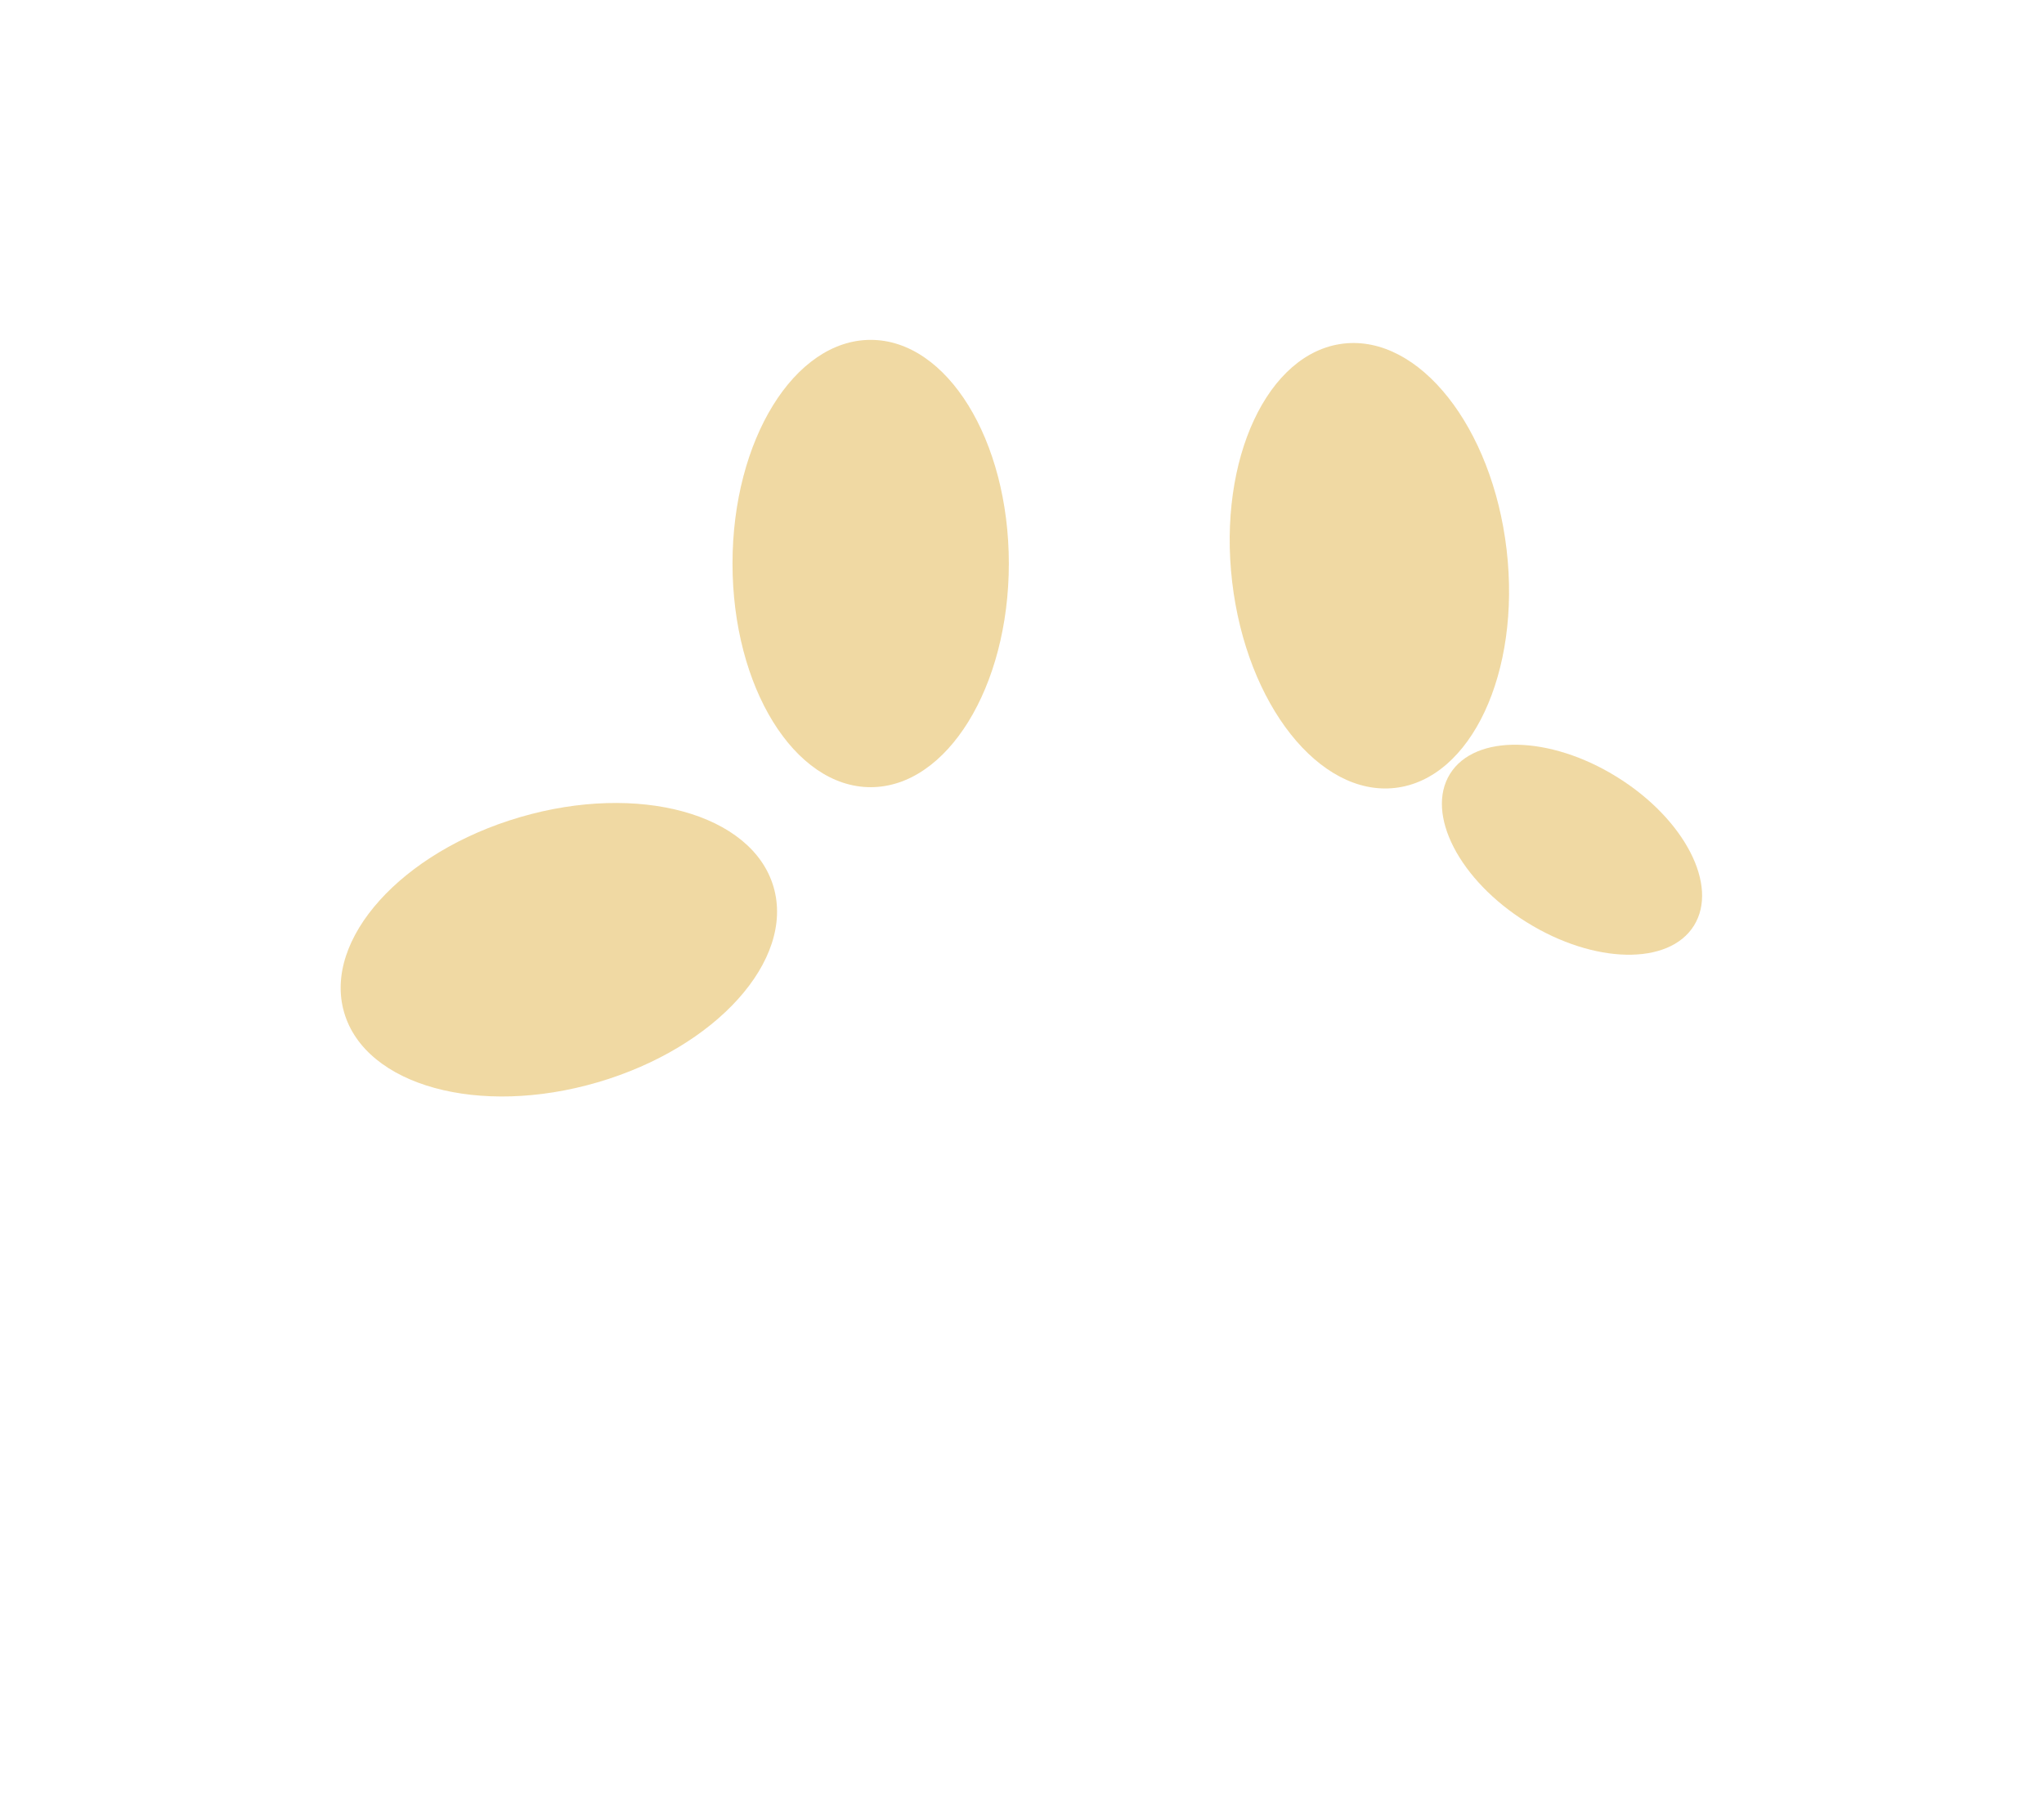
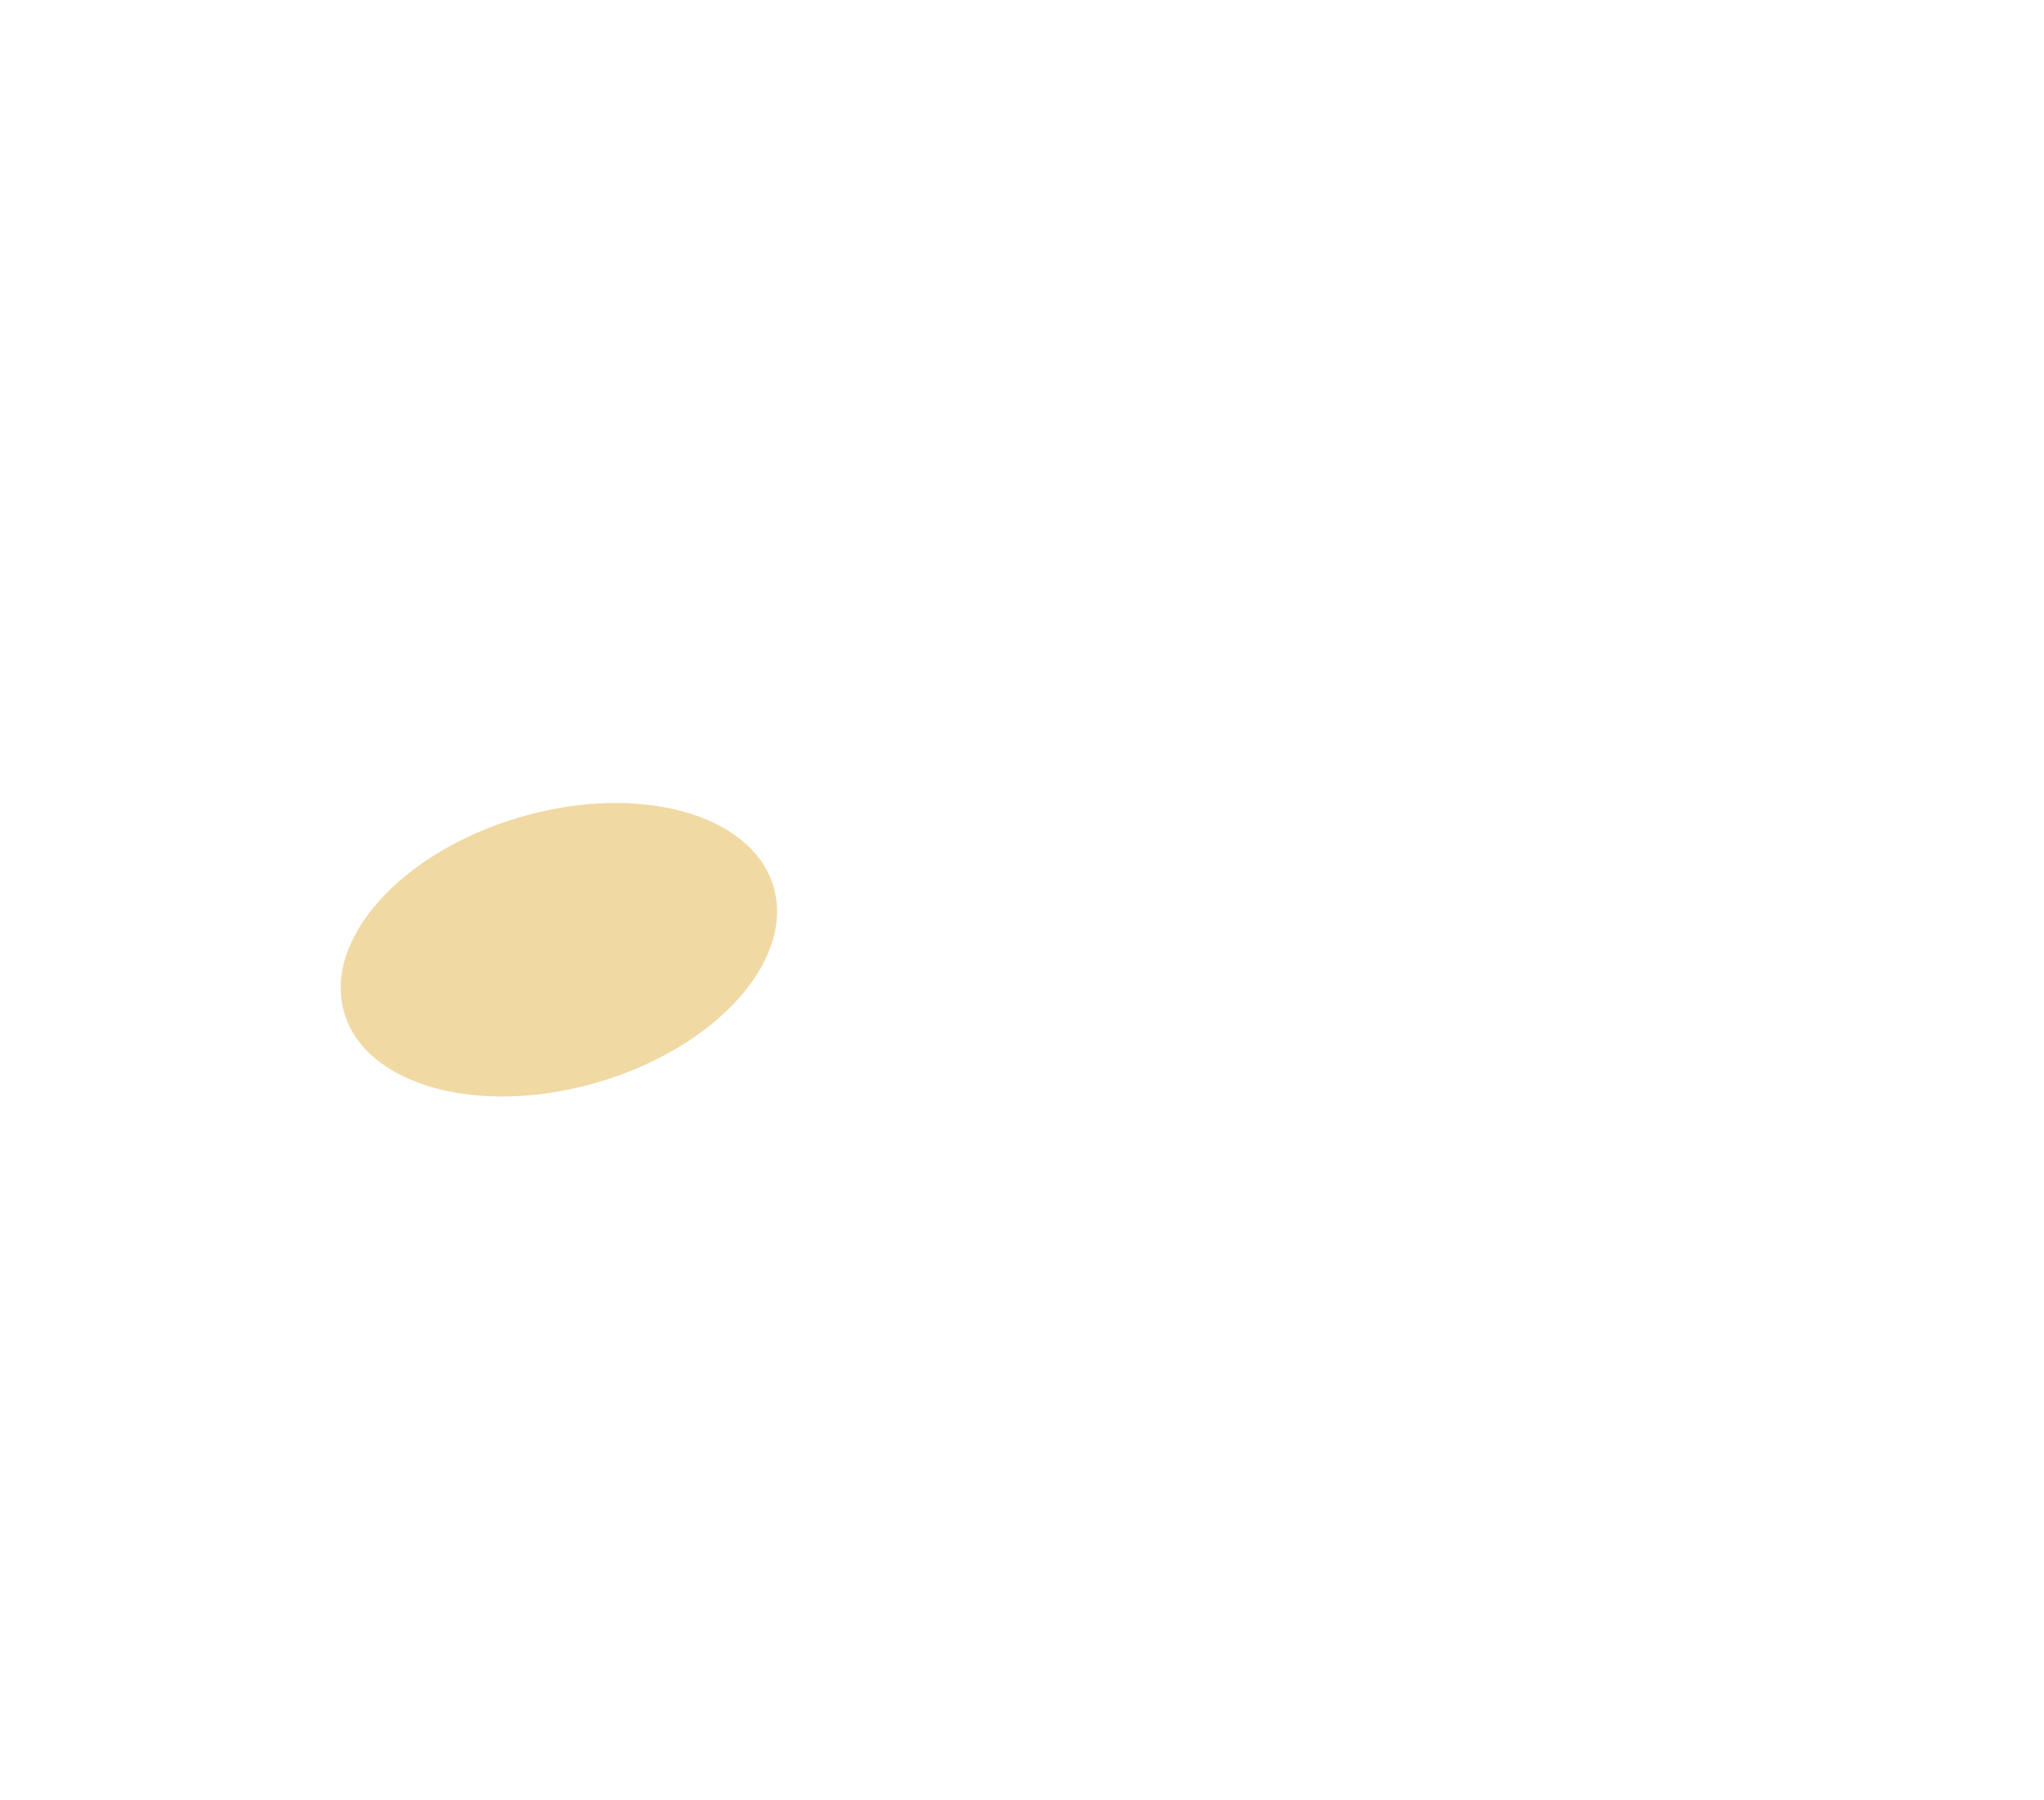
<svg xmlns="http://www.w3.org/2000/svg" width="932" height="821" viewBox="0 0 932 821" fill="none">
  <g style="mix-blend-mode:plus-lighter" opacity="0.77">
    <g filter="url(#filter0_f_175_80)">
-       <ellipse cx="371.5" cy="530" rx="121.5" ry="136" fill="white" />
-     </g>
+       </g>
    <g filter="url(#filter1_f_175_80)">
-       <ellipse cx="397" cy="257" rx="63" ry="102" fill="#ECCE88" />
-     </g>
+       </g>
    <g filter="url(#filter2_f_175_80)">
-       <ellipse cx="624.394" cy="258.013" rx="63" ry="102" transform="rotate(-6.654 624.394 258.013)" fill="#ECCE88" />
-     </g>
+       </g>
    <g filter="url(#filter3_f_175_80)">
      <ellipse cx="254.822" cy="433.132" rx="63" ry="102" transform="rotate(73.674 254.822 433.132)" fill="#ECCE88" />
    </g>
    <g filter="url(#filter4_f_175_80)">
-       <ellipse cx="716.783" cy="387.525" rx="39" ry="65.5" transform="rotate(121.879 716.783 387.525)" fill="#ECCE88" />
-     </g>
+       </g>
  </g>
  <defs>
    <filter id="filter0_f_175_80" x="95" y="239" width="553" height="582" filterUnits="userSpaceOnUse" color-interpolation-filters="sRGB">
      <feFlood flood-opacity="0" result="BackgroundImageFix" />
      <feBlend mode="normal" in="SourceGraphic" in2="BackgroundImageFix" result="shape" />
      <feGaussianBlur stdDeviation="77.5" result="effect1_foregroundBlur_175_80" />
    </filter>
    <filter id="filter1_f_175_80" x="179" y="0" width="436" height="514" filterUnits="userSpaceOnUse" color-interpolation-filters="sRGB">
      <feFlood flood-opacity="0" result="BackgroundImageFix" />
      <feBlend mode="normal" in="SourceGraphic" in2="BackgroundImageFix" result="shape" />
      <feGaussianBlur stdDeviation="77.5" result="effect1_foregroundBlur_175_80" />
    </filter>
    <filter id="filter2_f_175_80" x="405.701" y="1.433" width="437.387" height="513.16" filterUnits="userSpaceOnUse" color-interpolation-filters="sRGB">
      <feFlood flood-opacity="0" result="BackgroundImageFix" />
      <feBlend mode="normal" in="SourceGraphic" in2="BackgroundImageFix" result="shape" />
      <feGaussianBlur stdDeviation="77.5" result="effect1_foregroundBlur_175_80" />
    </filter>
    <filter id="filter3_f_175_80" x="0.329" y="211.202" width="508.987" height="443.859" filterUnits="userSpaceOnUse" color-interpolation-filters="sRGB">
      <feFlood flood-opacity="0" result="BackgroundImageFix" />
      <feBlend mode="normal" in="SourceGraphic" in2="BackgroundImageFix" result="shape" />
      <feGaussianBlur stdDeviation="77.5" result="effect1_foregroundBlur_175_80" />
    </filter>
    <filter id="filter4_f_175_80" x="502.455" y="184.636" width="428.655" height="405.779" filterUnits="userSpaceOnUse" color-interpolation-filters="sRGB">
      <feFlood flood-opacity="0" result="BackgroundImageFix" />
      <feBlend mode="normal" in="SourceGraphic" in2="BackgroundImageFix" result="shape" />
      <feGaussianBlur stdDeviation="77.5" result="effect1_foregroundBlur_175_80" />
    </filter>
  </defs>
</svg>